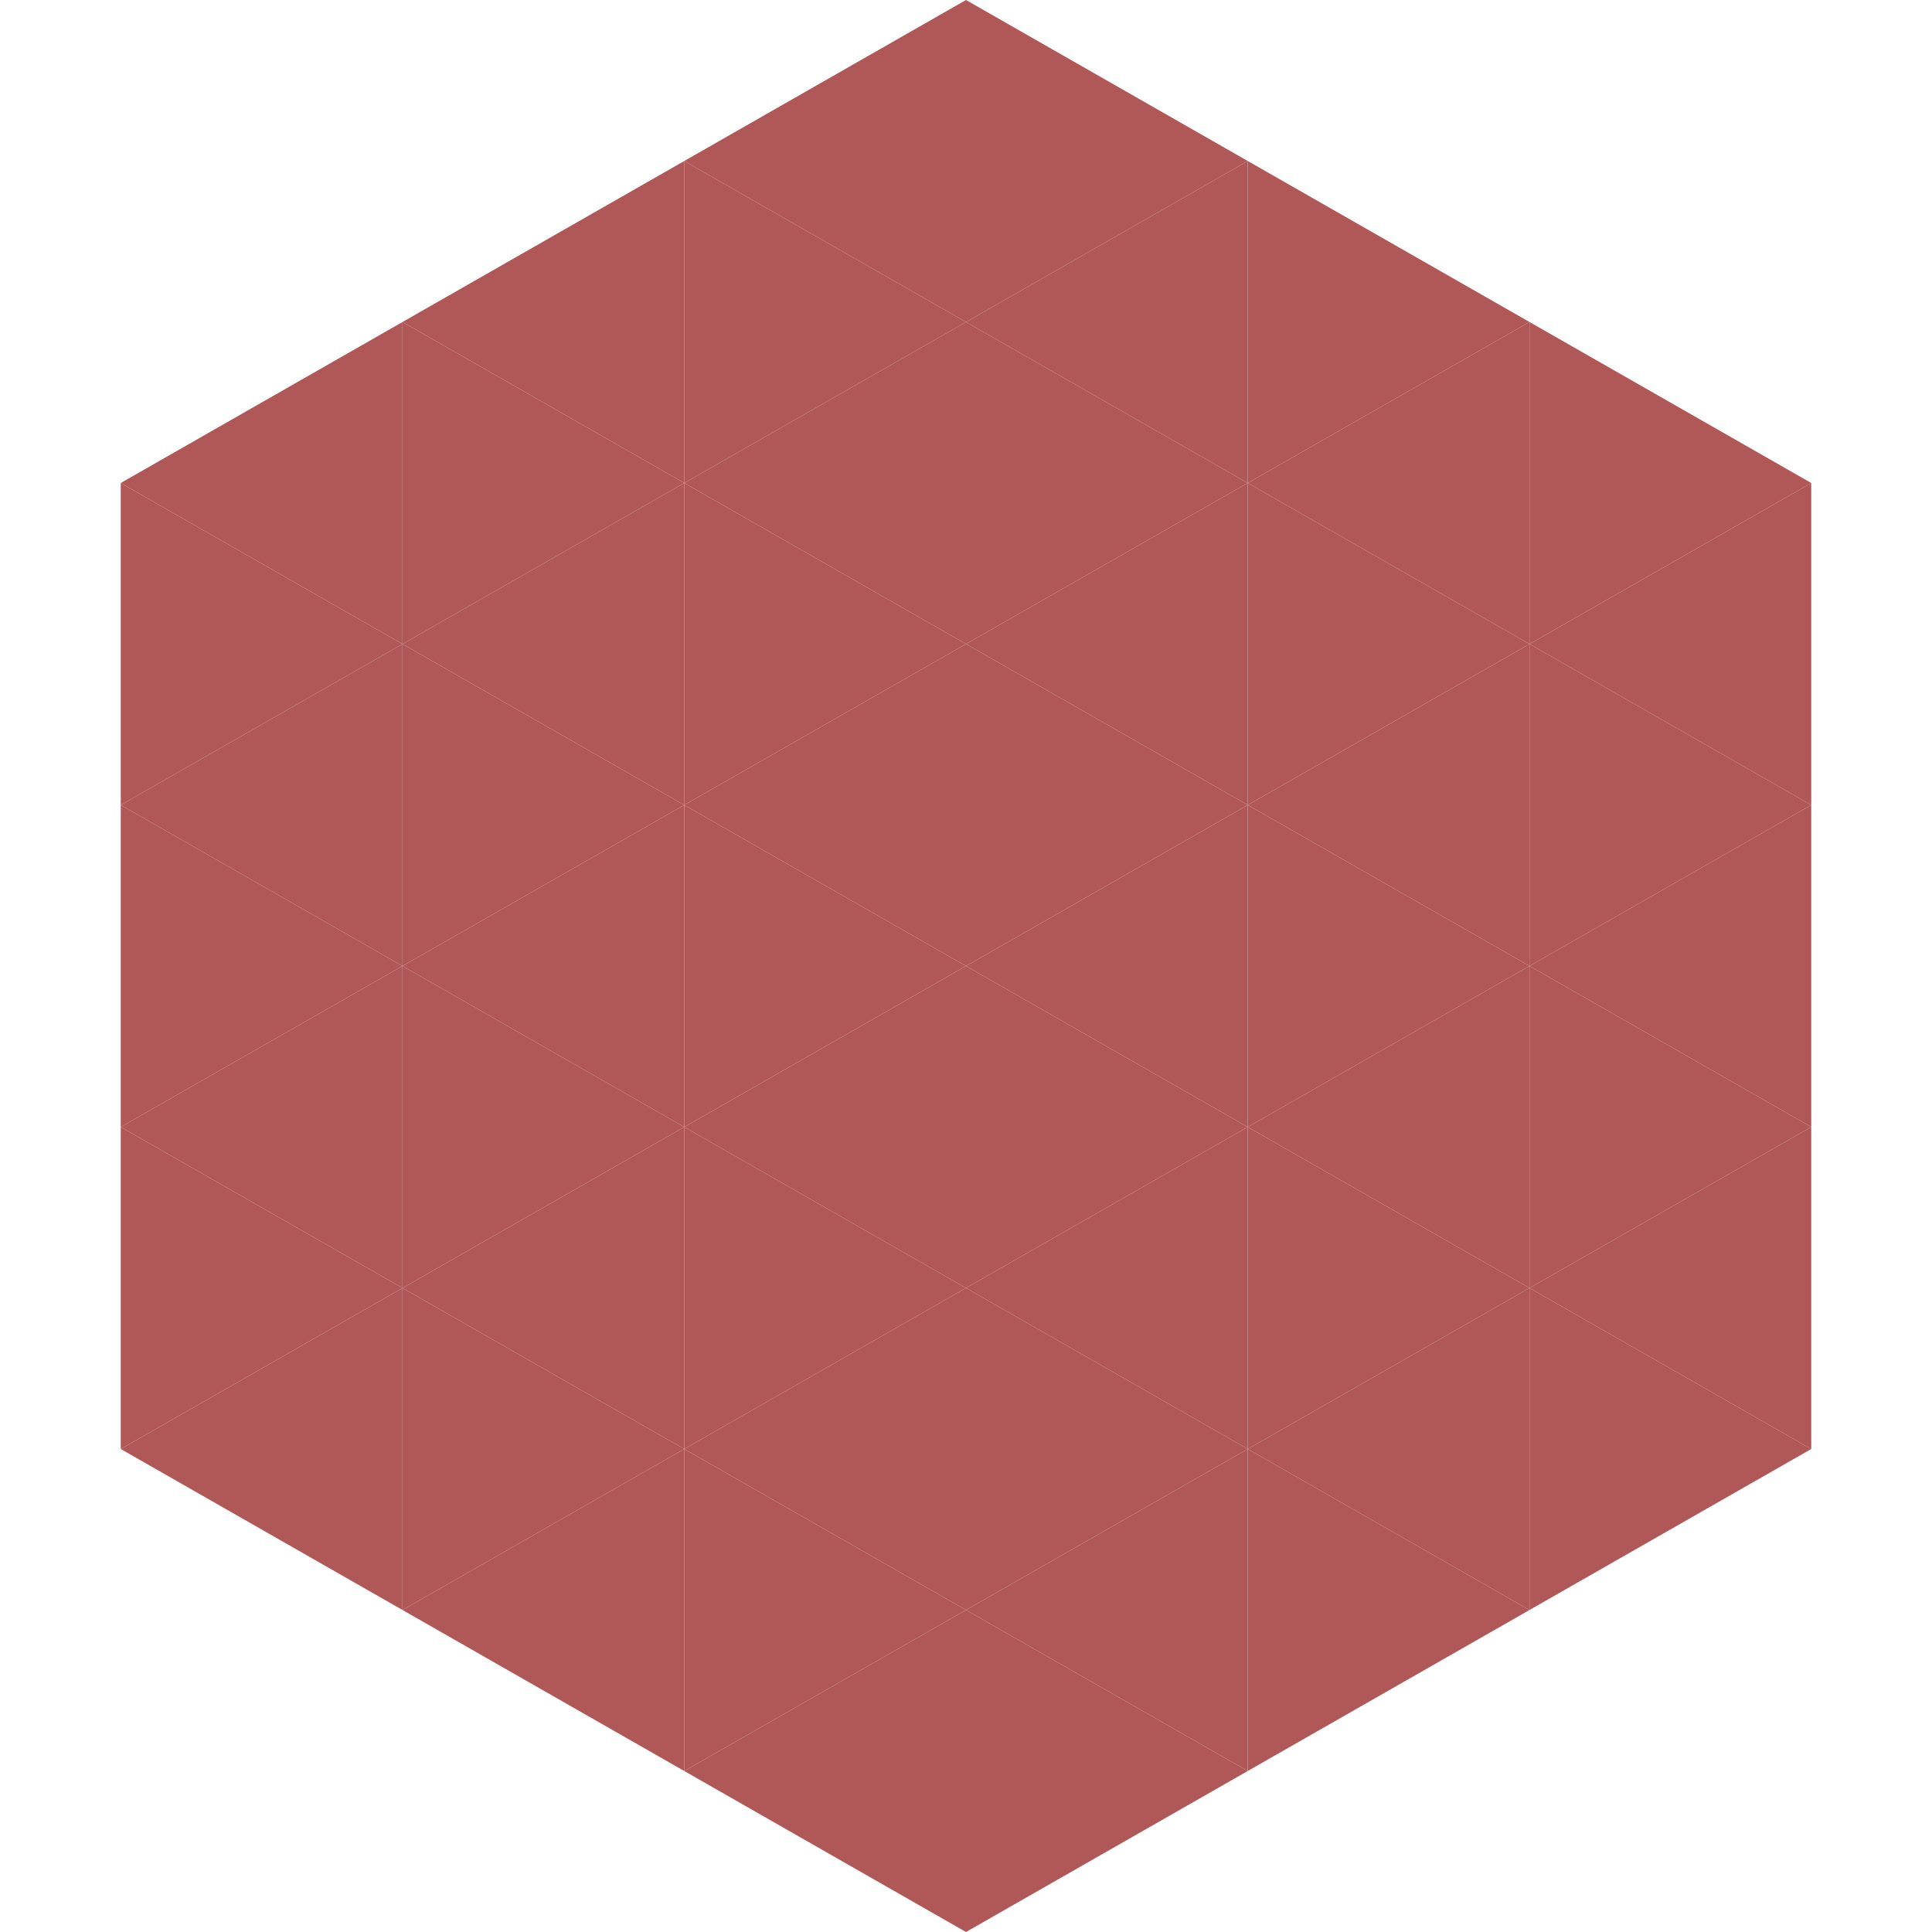
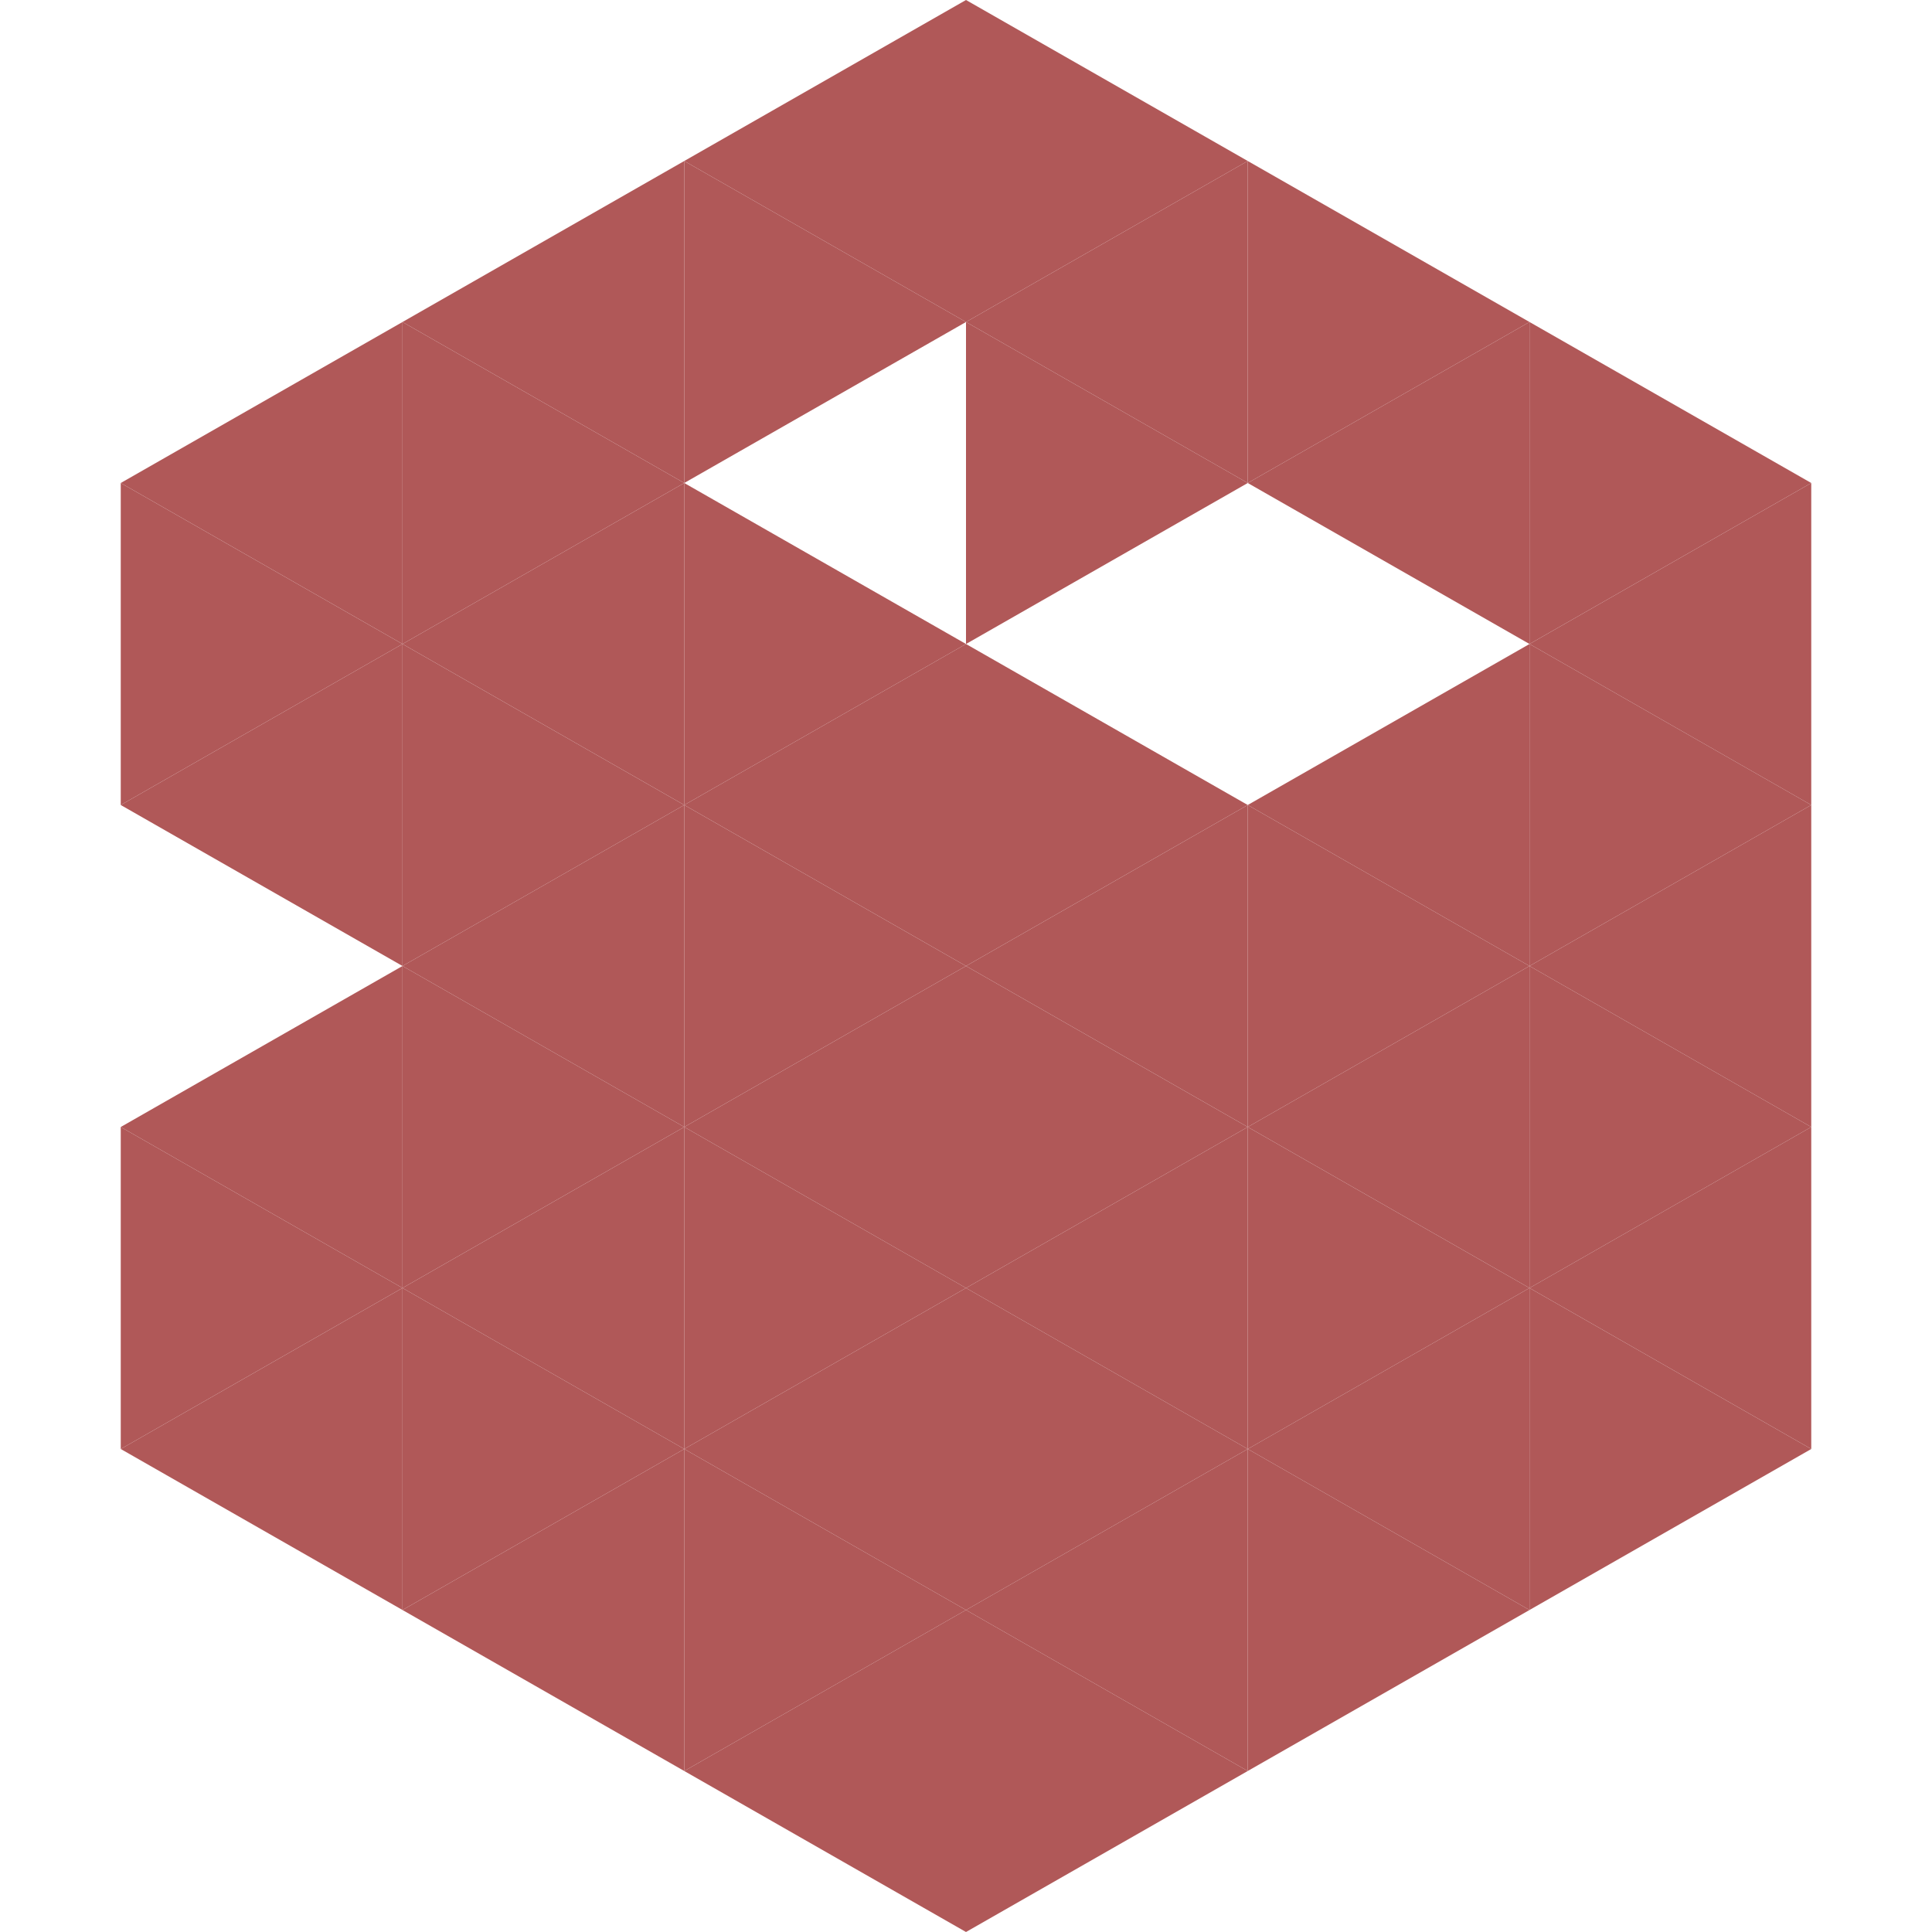
<svg xmlns="http://www.w3.org/2000/svg" width="240" height="240">
  <polygon points="50,40 15,60 50,80" style="fill:rgb(176,88,88)" />
  <polygon points="190,40 225,60 190,80" style="fill:rgb(176,88,88)" />
  <polygon points="15,60 50,80 15,100" style="fill:rgb(176,88,88)" />
  <polygon points="225,60 190,80 225,100" style="fill:rgb(176,88,88)" />
  <polygon points="50,80 15,100 50,120" style="fill:rgb(176,88,88)" />
  <polygon points="190,80 225,100 190,120" style="fill:rgb(176,88,88)" />
-   <polygon points="15,100 50,120 15,140" style="fill:rgb(176,88,88)" />
  <polygon points="225,100 190,120 225,140" style="fill:rgb(176,88,88)" />
  <polygon points="50,120 15,140 50,160" style="fill:rgb(176,88,88)" />
  <polygon points="190,120 225,140 190,160" style="fill:rgb(176,88,88)" />
  <polygon points="15,140 50,160 15,180" style="fill:rgb(176,88,88)" />
  <polygon points="225,140 190,160 225,180" style="fill:rgb(176,88,88)" />
  <polygon points="50,160 15,180 50,200" style="fill:rgb(176,88,88)" />
  <polygon points="190,160 225,180 190,200" style="fill:rgb(176,88,88)" />
  <polygon points="15,180 50,200 15,220" style="fill:rgb(255,255,255); fill-opacity:0" />
  <polygon points="225,180 190,200 225,220" style="fill:rgb(255,255,255); fill-opacity:0" />
  <polygon points="50,0 85,20 50,40" style="fill:rgb(255,255,255); fill-opacity:0" />
  <polygon points="190,0 155,20 190,40" style="fill:rgb(255,255,255); fill-opacity:0" />
  <polygon points="85,20 50,40 85,60" style="fill:rgb(176,88,88)" />
  <polygon points="155,20 190,40 155,60" style="fill:rgb(176,88,88)" />
  <polygon points="50,40 85,60 50,80" style="fill:rgb(176,88,88)" />
  <polygon points="190,40 155,60 190,80" style="fill:rgb(176,88,88)" />
  <polygon points="85,60 50,80 85,100" style="fill:rgb(176,88,88)" />
-   <polygon points="155,60 190,80 155,100" style="fill:rgb(176,88,88)" />
  <polygon points="50,80 85,100 50,120" style="fill:rgb(176,88,88)" />
  <polygon points="190,80 155,100 190,120" style="fill:rgb(176,88,88)" />
  <polygon points="85,100 50,120 85,140" style="fill:rgb(176,88,88)" />
  <polygon points="155,100 190,120 155,140" style="fill:rgb(176,88,88)" />
  <polygon points="50,120 85,140 50,160" style="fill:rgb(176,88,88)" />
  <polygon points="190,120 155,140 190,160" style="fill:rgb(176,88,88)" />
  <polygon points="85,140 50,160 85,180" style="fill:rgb(176,88,88)" />
  <polygon points="155,140 190,160 155,180" style="fill:rgb(176,88,88)" />
  <polygon points="50,160 85,180 50,200" style="fill:rgb(176,88,88)" />
  <polygon points="190,160 155,180 190,200" style="fill:rgb(176,88,88)" />
  <polygon points="85,180 50,200 85,220" style="fill:rgb(176,88,88)" />
  <polygon points="155,180 190,200 155,220" style="fill:rgb(176,88,88)" />
  <polygon points="120,0 85,20 120,40" style="fill:rgb(176,88,88)" />
  <polygon points="120,0 155,20 120,40" style="fill:rgb(176,88,88)" />
  <polygon points="85,20 120,40 85,60" style="fill:rgb(176,88,88)" />
  <polygon points="155,20 120,40 155,60" style="fill:rgb(176,88,88)" />
-   <polygon points="120,40 85,60 120,80" style="fill:rgb(176,88,88)" />
  <polygon points="120,40 155,60 120,80" style="fill:rgb(176,88,88)" />
  <polygon points="85,60 120,80 85,100" style="fill:rgb(176,88,88)" />
-   <polygon points="155,60 120,80 155,100" style="fill:rgb(176,88,88)" />
  <polygon points="120,80 85,100 120,120" style="fill:rgb(176,88,88)" />
  <polygon points="120,80 155,100 120,120" style="fill:rgb(176,88,88)" />
  <polygon points="85,100 120,120 85,140" style="fill:rgb(176,88,88)" />
  <polygon points="155,100 120,120 155,140" style="fill:rgb(176,88,88)" />
  <polygon points="120,120 85,140 120,160" style="fill:rgb(176,88,88)" />
  <polygon points="120,120 155,140 120,160" style="fill:rgb(176,88,88)" />
  <polygon points="85,140 120,160 85,180" style="fill:rgb(176,88,88)" />
  <polygon points="155,140 120,160 155,180" style="fill:rgb(176,88,88)" />
  <polygon points="120,160 85,180 120,200" style="fill:rgb(176,88,88)" />
  <polygon points="120,160 155,180 120,200" style="fill:rgb(176,88,88)" />
  <polygon points="85,180 120,200 85,220" style="fill:rgb(176,88,88)" />
  <polygon points="155,180 120,200 155,220" style="fill:rgb(176,88,88)" />
  <polygon points="120,200 85,220 120,240" style="fill:rgb(176,88,88)" />
  <polygon points="120,200 155,220 120,240" style="fill:rgb(176,88,88)" />
  <polygon points="85,220 120,240 85,260" style="fill:rgb(255,255,255); fill-opacity:0" />
  <polygon points="155,220 120,240 155,260" style="fill:rgb(255,255,255); fill-opacity:0" />
</svg>